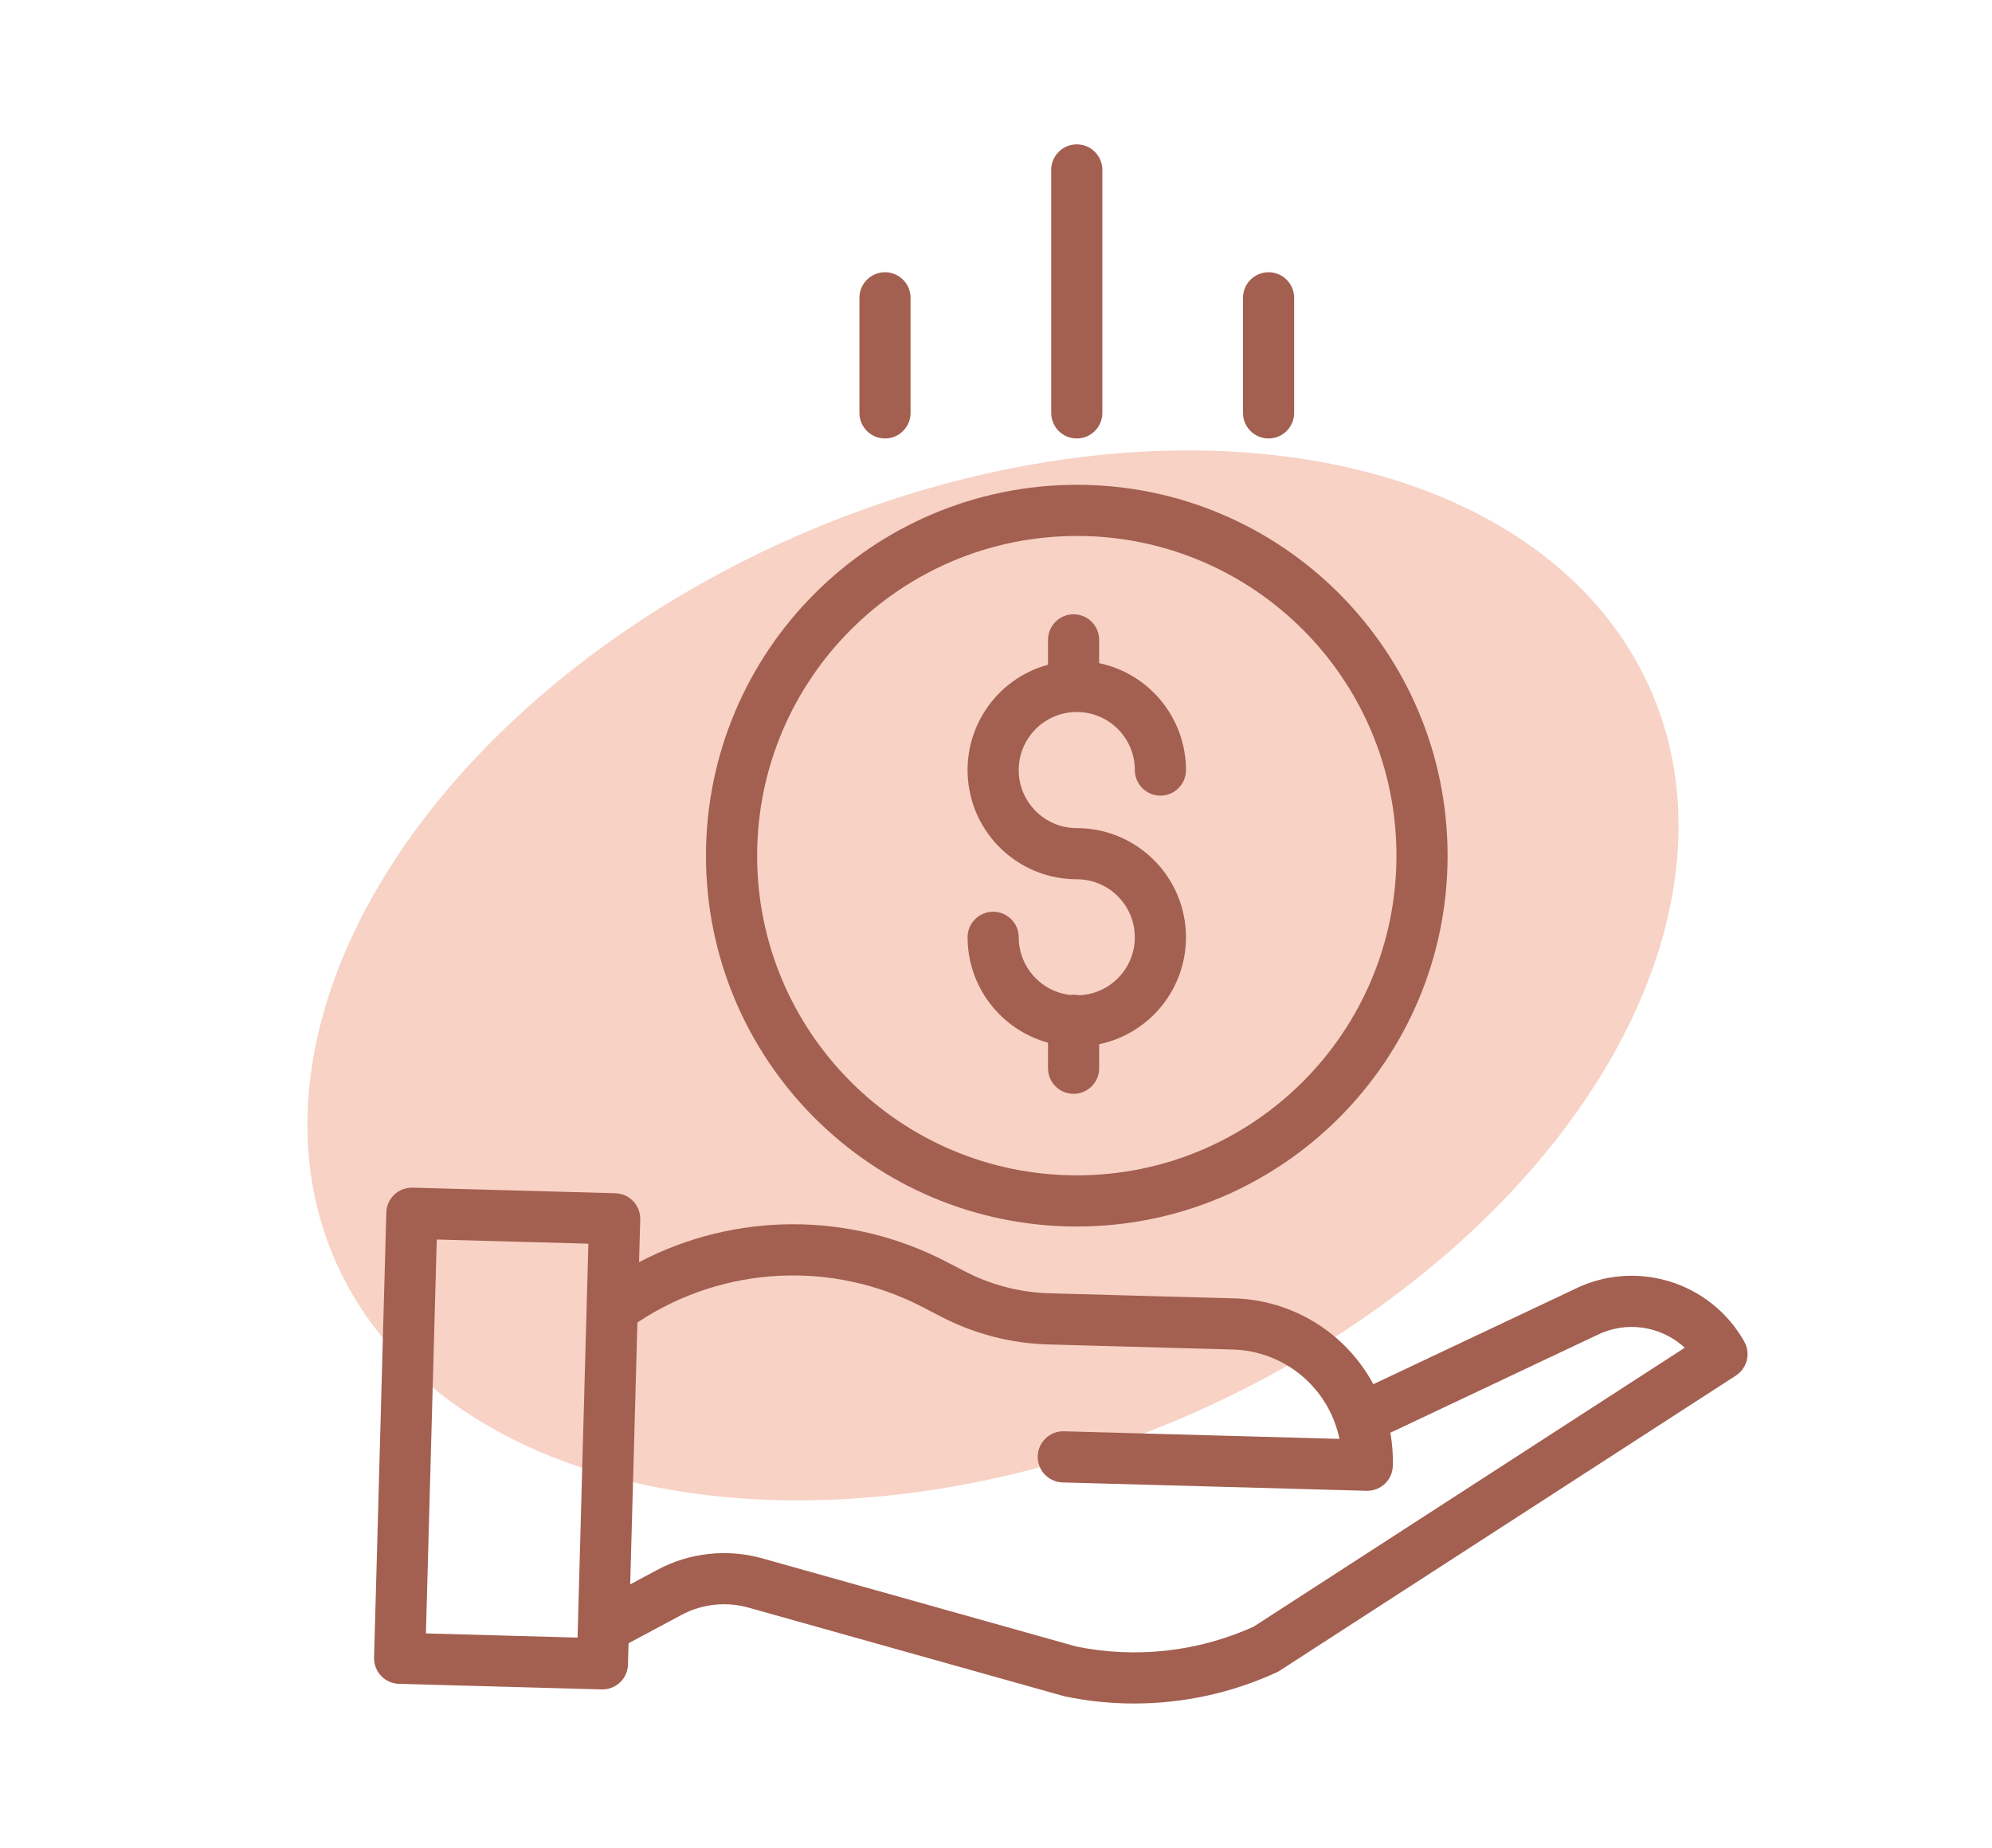
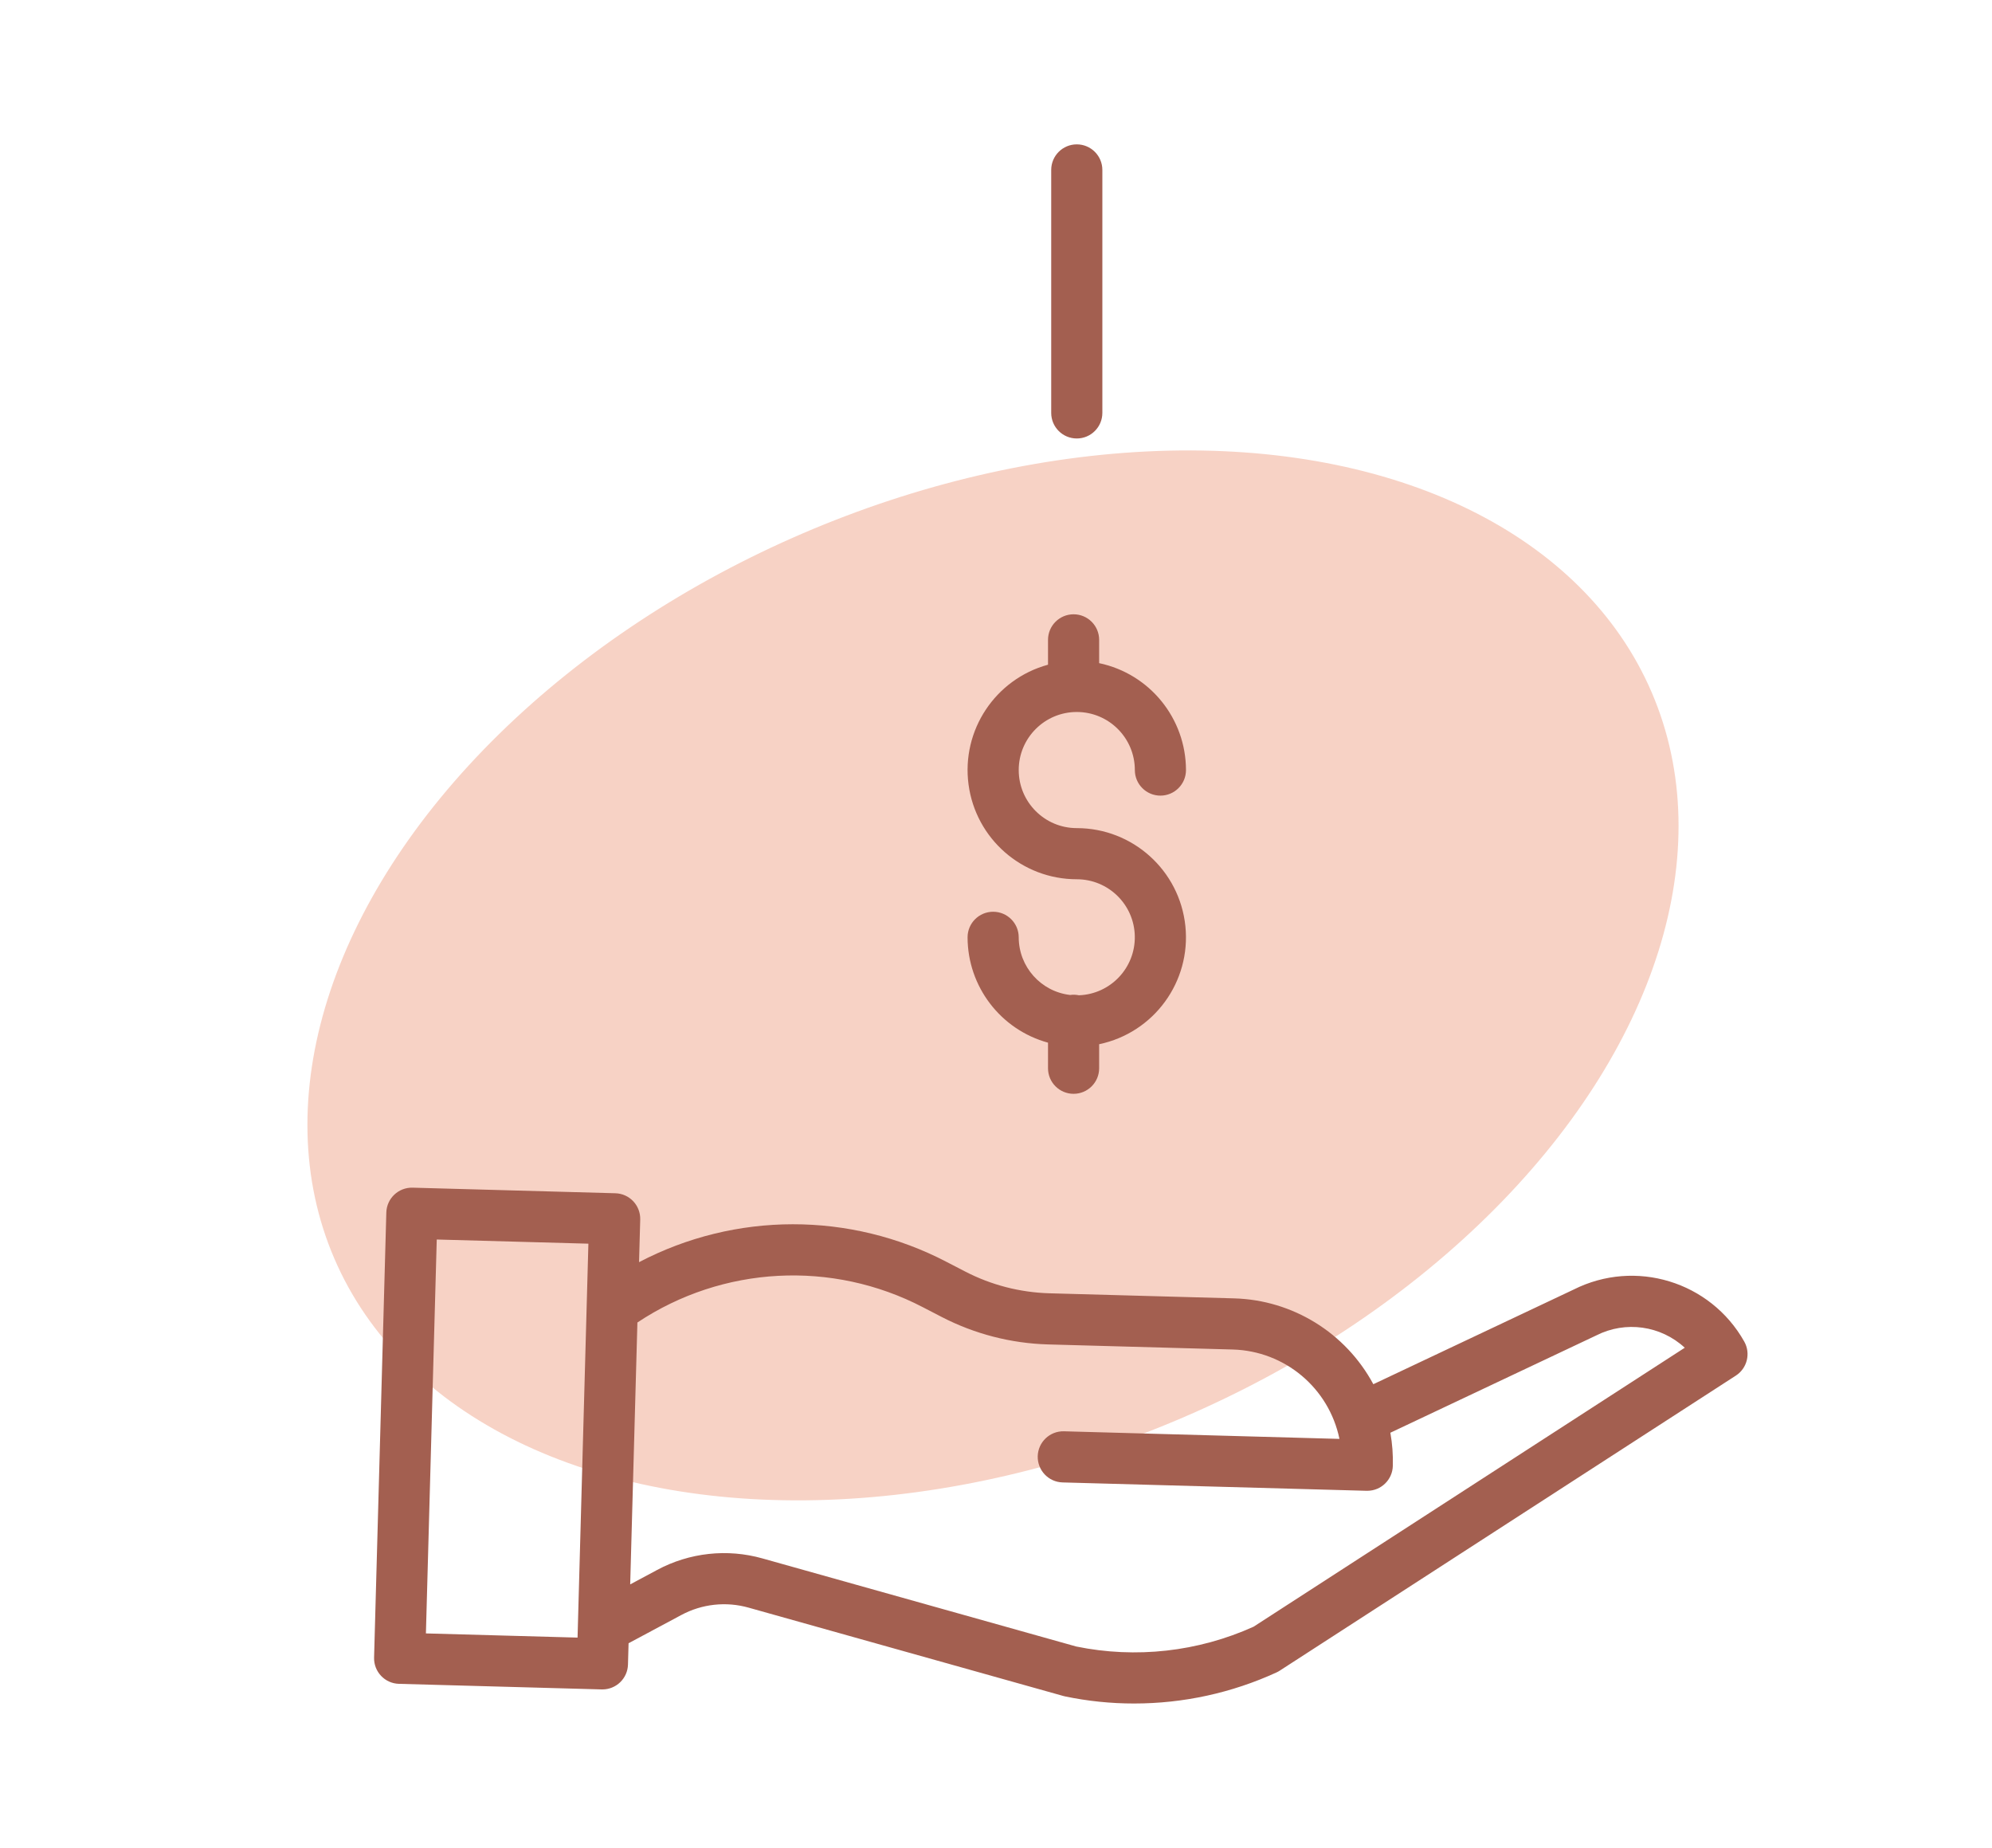
<svg xmlns="http://www.w3.org/2000/svg" width="207" height="192" viewBox="0 0 207 192" fill="none">
  <ellipse cx="103.187" cy="101.347" rx="74.5" ry="50" transform="rotate(-23.248 103.187 101.347)" fill="#F7D2C5" />
  <path d="M112.115 103.413C111.815 103.348 111.508 103.336 111.204 103.381C108.161 103.027 105.866 100.453 105.861 97.391C105.861 95.923 104.671 94.734 103.204 94.734C101.736 94.734 100.546 95.923 100.546 97.391C100.554 102.504 103.974 106.983 108.905 108.337V110.994C108.905 112.461 110.095 113.651 111.562 113.651C113.03 113.651 114.219 112.461 114.219 110.994V108.497C119.91 107.306 123.778 102.006 123.18 96.223C122.581 90.44 117.708 86.046 111.894 86.044C108.562 86.044 105.861 83.343 105.861 80.011C105.861 76.679 108.562 73.978 111.894 73.978C115.226 73.978 117.928 76.679 117.928 80.011C117.928 81.478 119.118 82.668 120.585 82.668C122.052 82.668 123.242 81.478 123.242 80.011C123.234 74.642 119.473 70.011 114.219 68.903V66.484C114.219 65.017 113.03 63.827 111.562 63.827C110.095 63.827 108.905 65.017 108.905 66.484V69.065C103.422 70.563 99.892 75.886 100.648 81.52C101.403 87.154 106.21 91.359 111.894 91.358C115.182 91.358 117.864 93.99 117.924 97.277C117.985 100.563 115.4 103.293 112.115 103.413V103.413Z" fill="#A35F50" />
-   <path d="M73.361 88.905C73.361 110.187 90.613 127.438 111.894 127.438C133.176 127.438 150.427 110.187 150.427 88.905C150.427 67.624 133.176 50.372 111.894 50.372C90.623 50.396 73.386 67.634 73.361 88.905ZM111.894 55.687C130.241 55.687 145.113 70.559 145.113 88.905C145.113 107.252 130.241 122.124 111.894 122.124C93.548 122.124 78.676 107.252 78.676 88.905C78.697 70.568 93.557 55.708 111.894 55.687Z" fill="#A35F50" />
  <path d="M163.527 133.989L142.711 143.824C139.837 138.479 134.324 135.077 128.257 134.905L109.041 134.377C105.999 134.29 103.013 133.52 100.308 132.122L98.352 131.109C88.341 125.89 76.408 125.903 66.407 131.143L66.529 126.713C66.569 125.245 65.413 124.023 63.946 123.983L42.874 123.403C41.407 123.363 40.186 124.519 40.145 125.986L38.873 172.226C38.833 173.694 39.989 174.916 41.456 174.956L62.527 175.536H62.6C64.04 175.536 65.218 174.391 65.257 172.952L65.318 170.739L70.792 167.808C72.941 166.652 75.453 166.377 77.8 167.042L110.489 176.216C110.546 176.233 110.603 176.246 110.662 176.259C113.024 176.753 115.433 177.001 117.846 177C122.958 177.002 128.011 175.901 132.657 173.768C132.771 173.716 132.881 173.655 132.986 173.586L180.383 142.929C181.563 142.165 181.945 140.614 181.253 139.389C177.734 133.146 169.93 130.768 163.527 133.989V133.989ZM44.259 169.717L45.385 128.789L61.143 129.222L60.017 170.152L44.259 169.717ZM130.263 169.022C124.49 171.627 118.043 172.346 111.839 171.078L79.238 161.927C75.568 160.89 71.641 161.32 68.284 163.124L65.487 164.623L66.236 137.411C75.1 131.515 86.469 130.909 95.909 135.828L97.865 136.841C101.282 138.606 105.051 139.579 108.896 139.69L128.113 140.219C133.511 140.374 138.095 144.217 139.19 149.506L110.566 148.716C109.098 148.676 107.877 149.833 107.836 151.299C107.796 152.767 108.953 153.989 110.419 154.029L142.008 154.898H142.082C143.521 154.897 144.698 153.751 144.737 152.314C144.769 151.159 144.683 150.003 144.48 148.866L165.83 138.778C165.851 138.769 165.871 138.759 165.892 138.748C168.921 137.216 172.582 137.729 175.073 140.034L130.263 169.022Z" fill="#A35F50" />
  <path d="M114.552 42.901V17.657C114.552 16.19 113.362 15 111.894 15C110.427 15 109.237 16.19 109.237 17.657V42.901C109.237 44.369 110.427 45.559 111.894 45.559C113.362 45.559 114.552 44.369 114.552 42.901Z" fill="#A35F50" />
-   <path d="M134.481 42.901V30.944C134.481 29.476 133.291 28.286 131.824 28.286C130.356 28.286 129.167 29.476 129.167 30.944V42.901C129.167 44.369 130.356 45.559 131.824 45.559C133.291 45.559 134.481 44.369 134.481 42.901Z" fill="#A35F50" />
-   <path d="M94.622 42.901V30.944C94.622 29.476 93.432 28.286 91.965 28.286C90.497 28.286 89.308 29.476 89.308 30.944V42.901C89.308 44.369 90.497 45.559 91.965 45.559C93.432 45.559 94.622 44.369 94.622 42.901Z" fill="#A35F50" />
</svg>